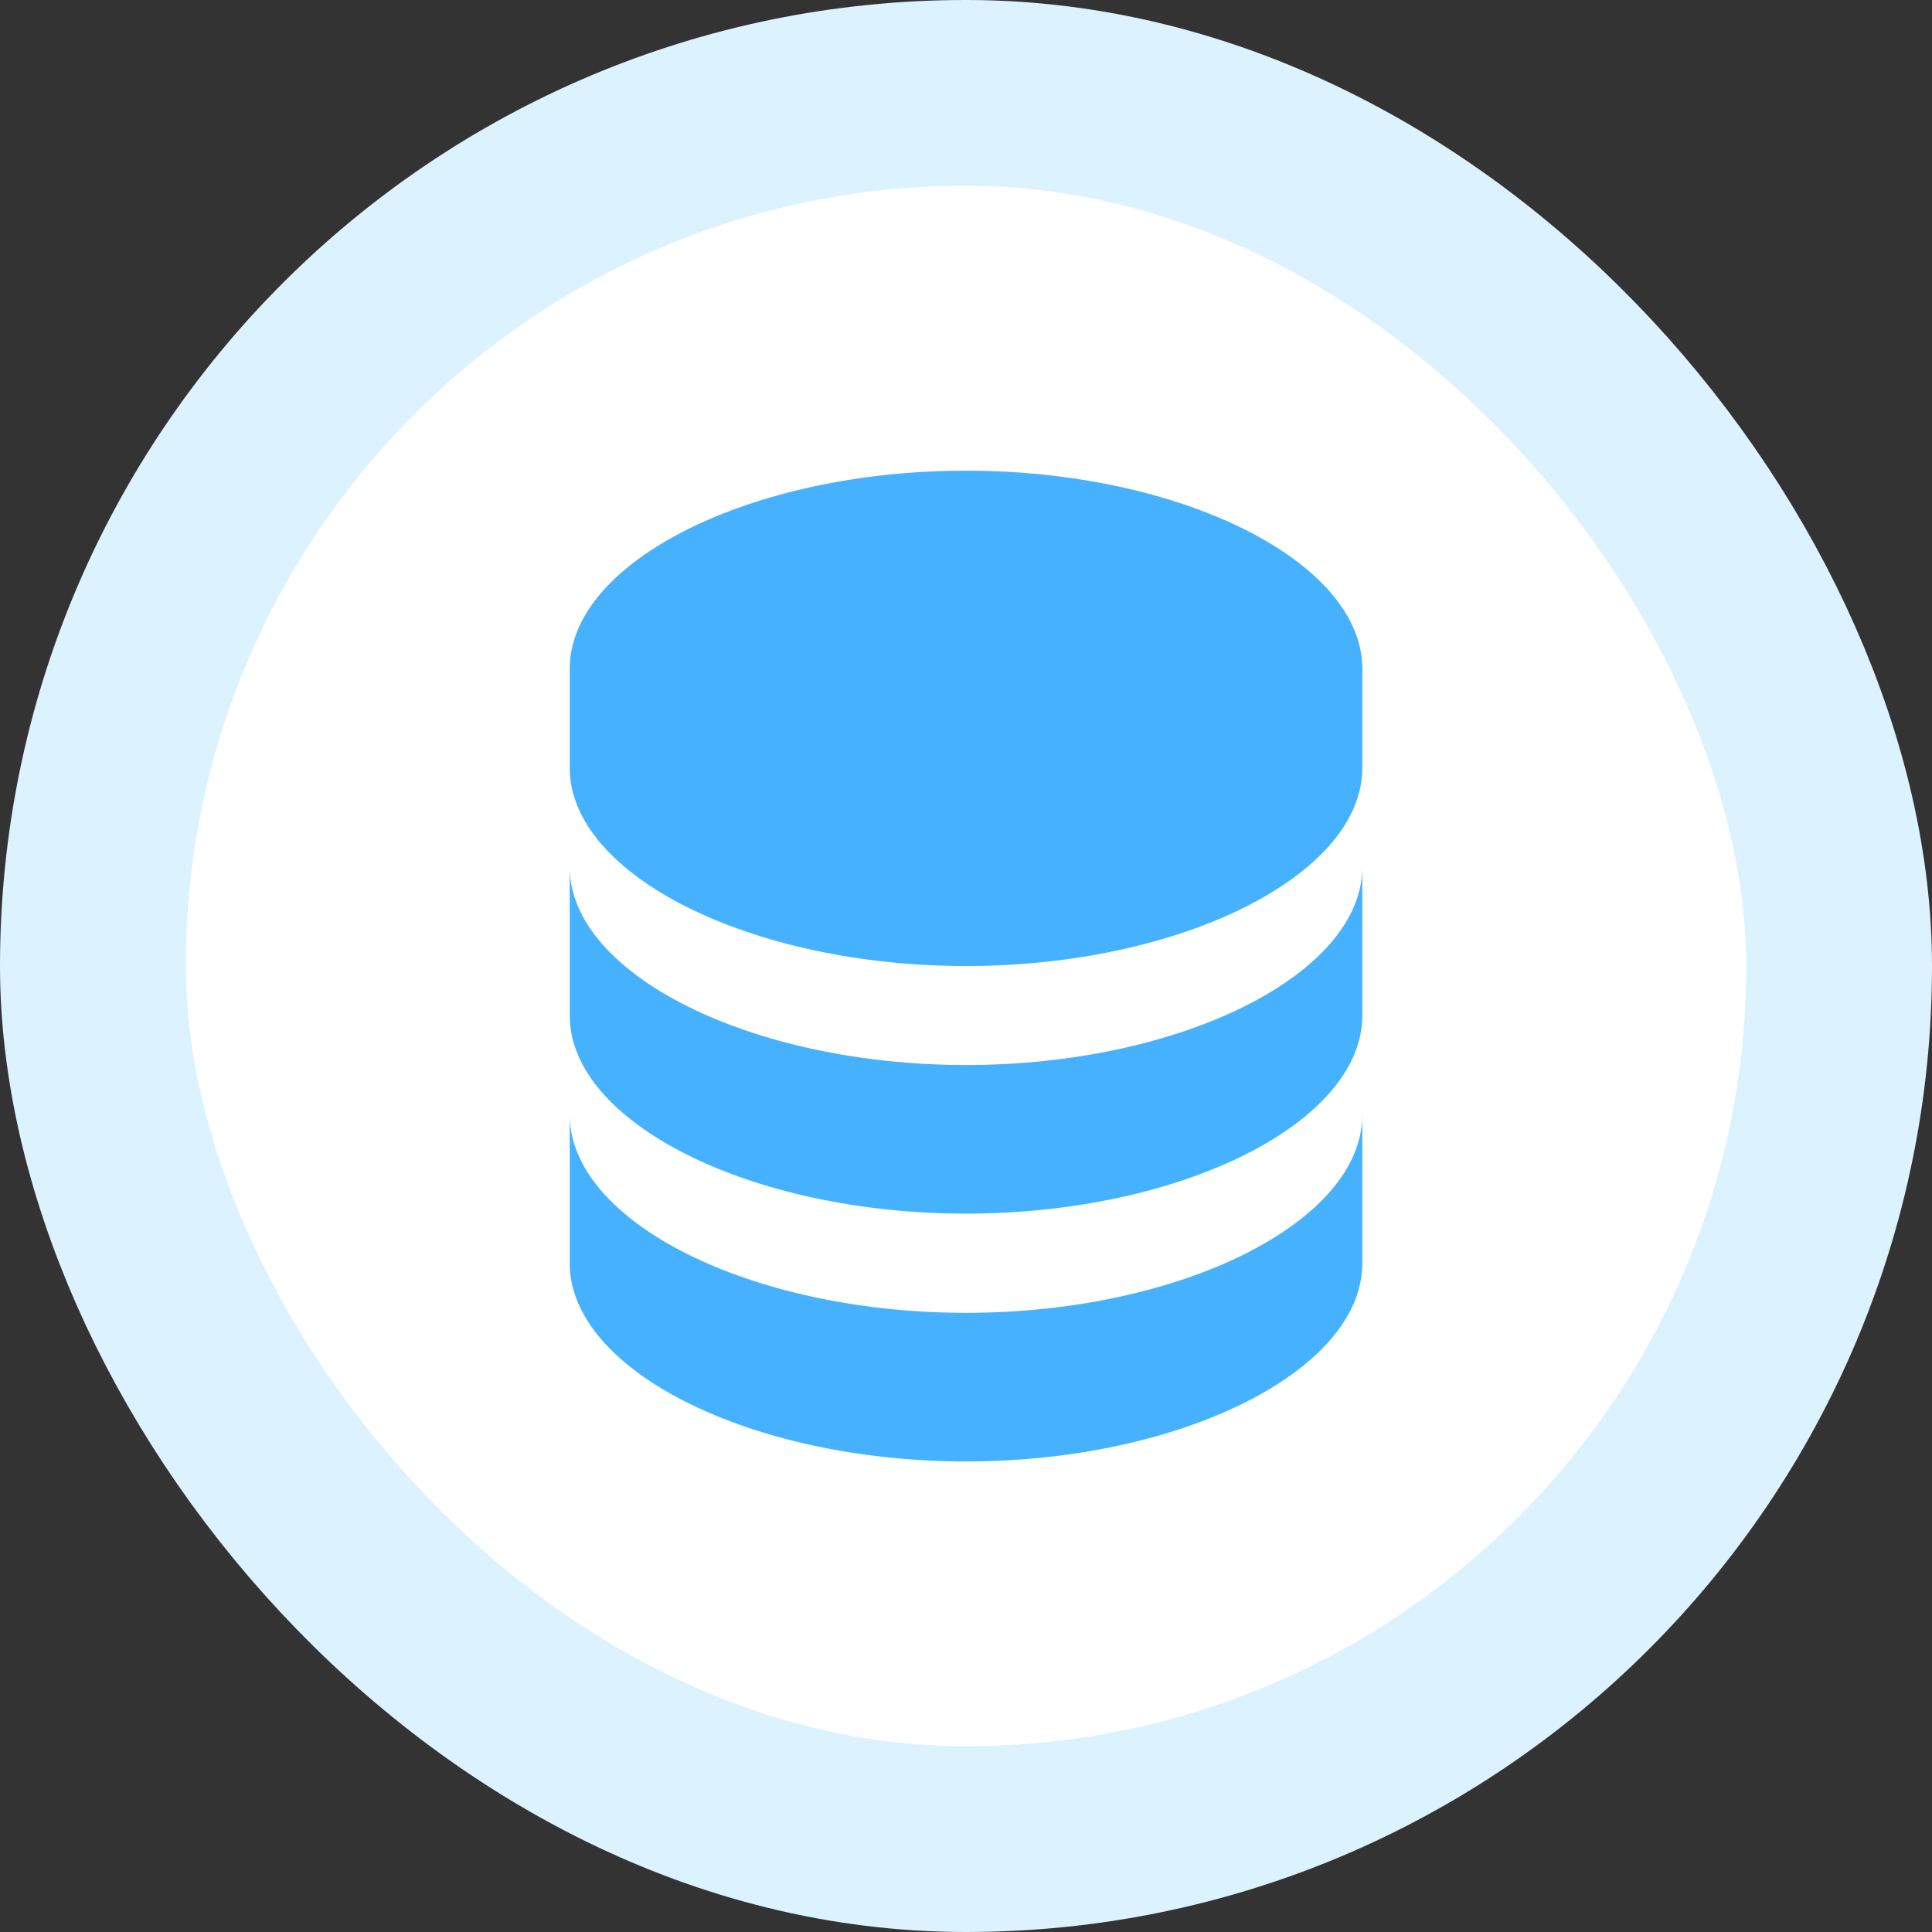
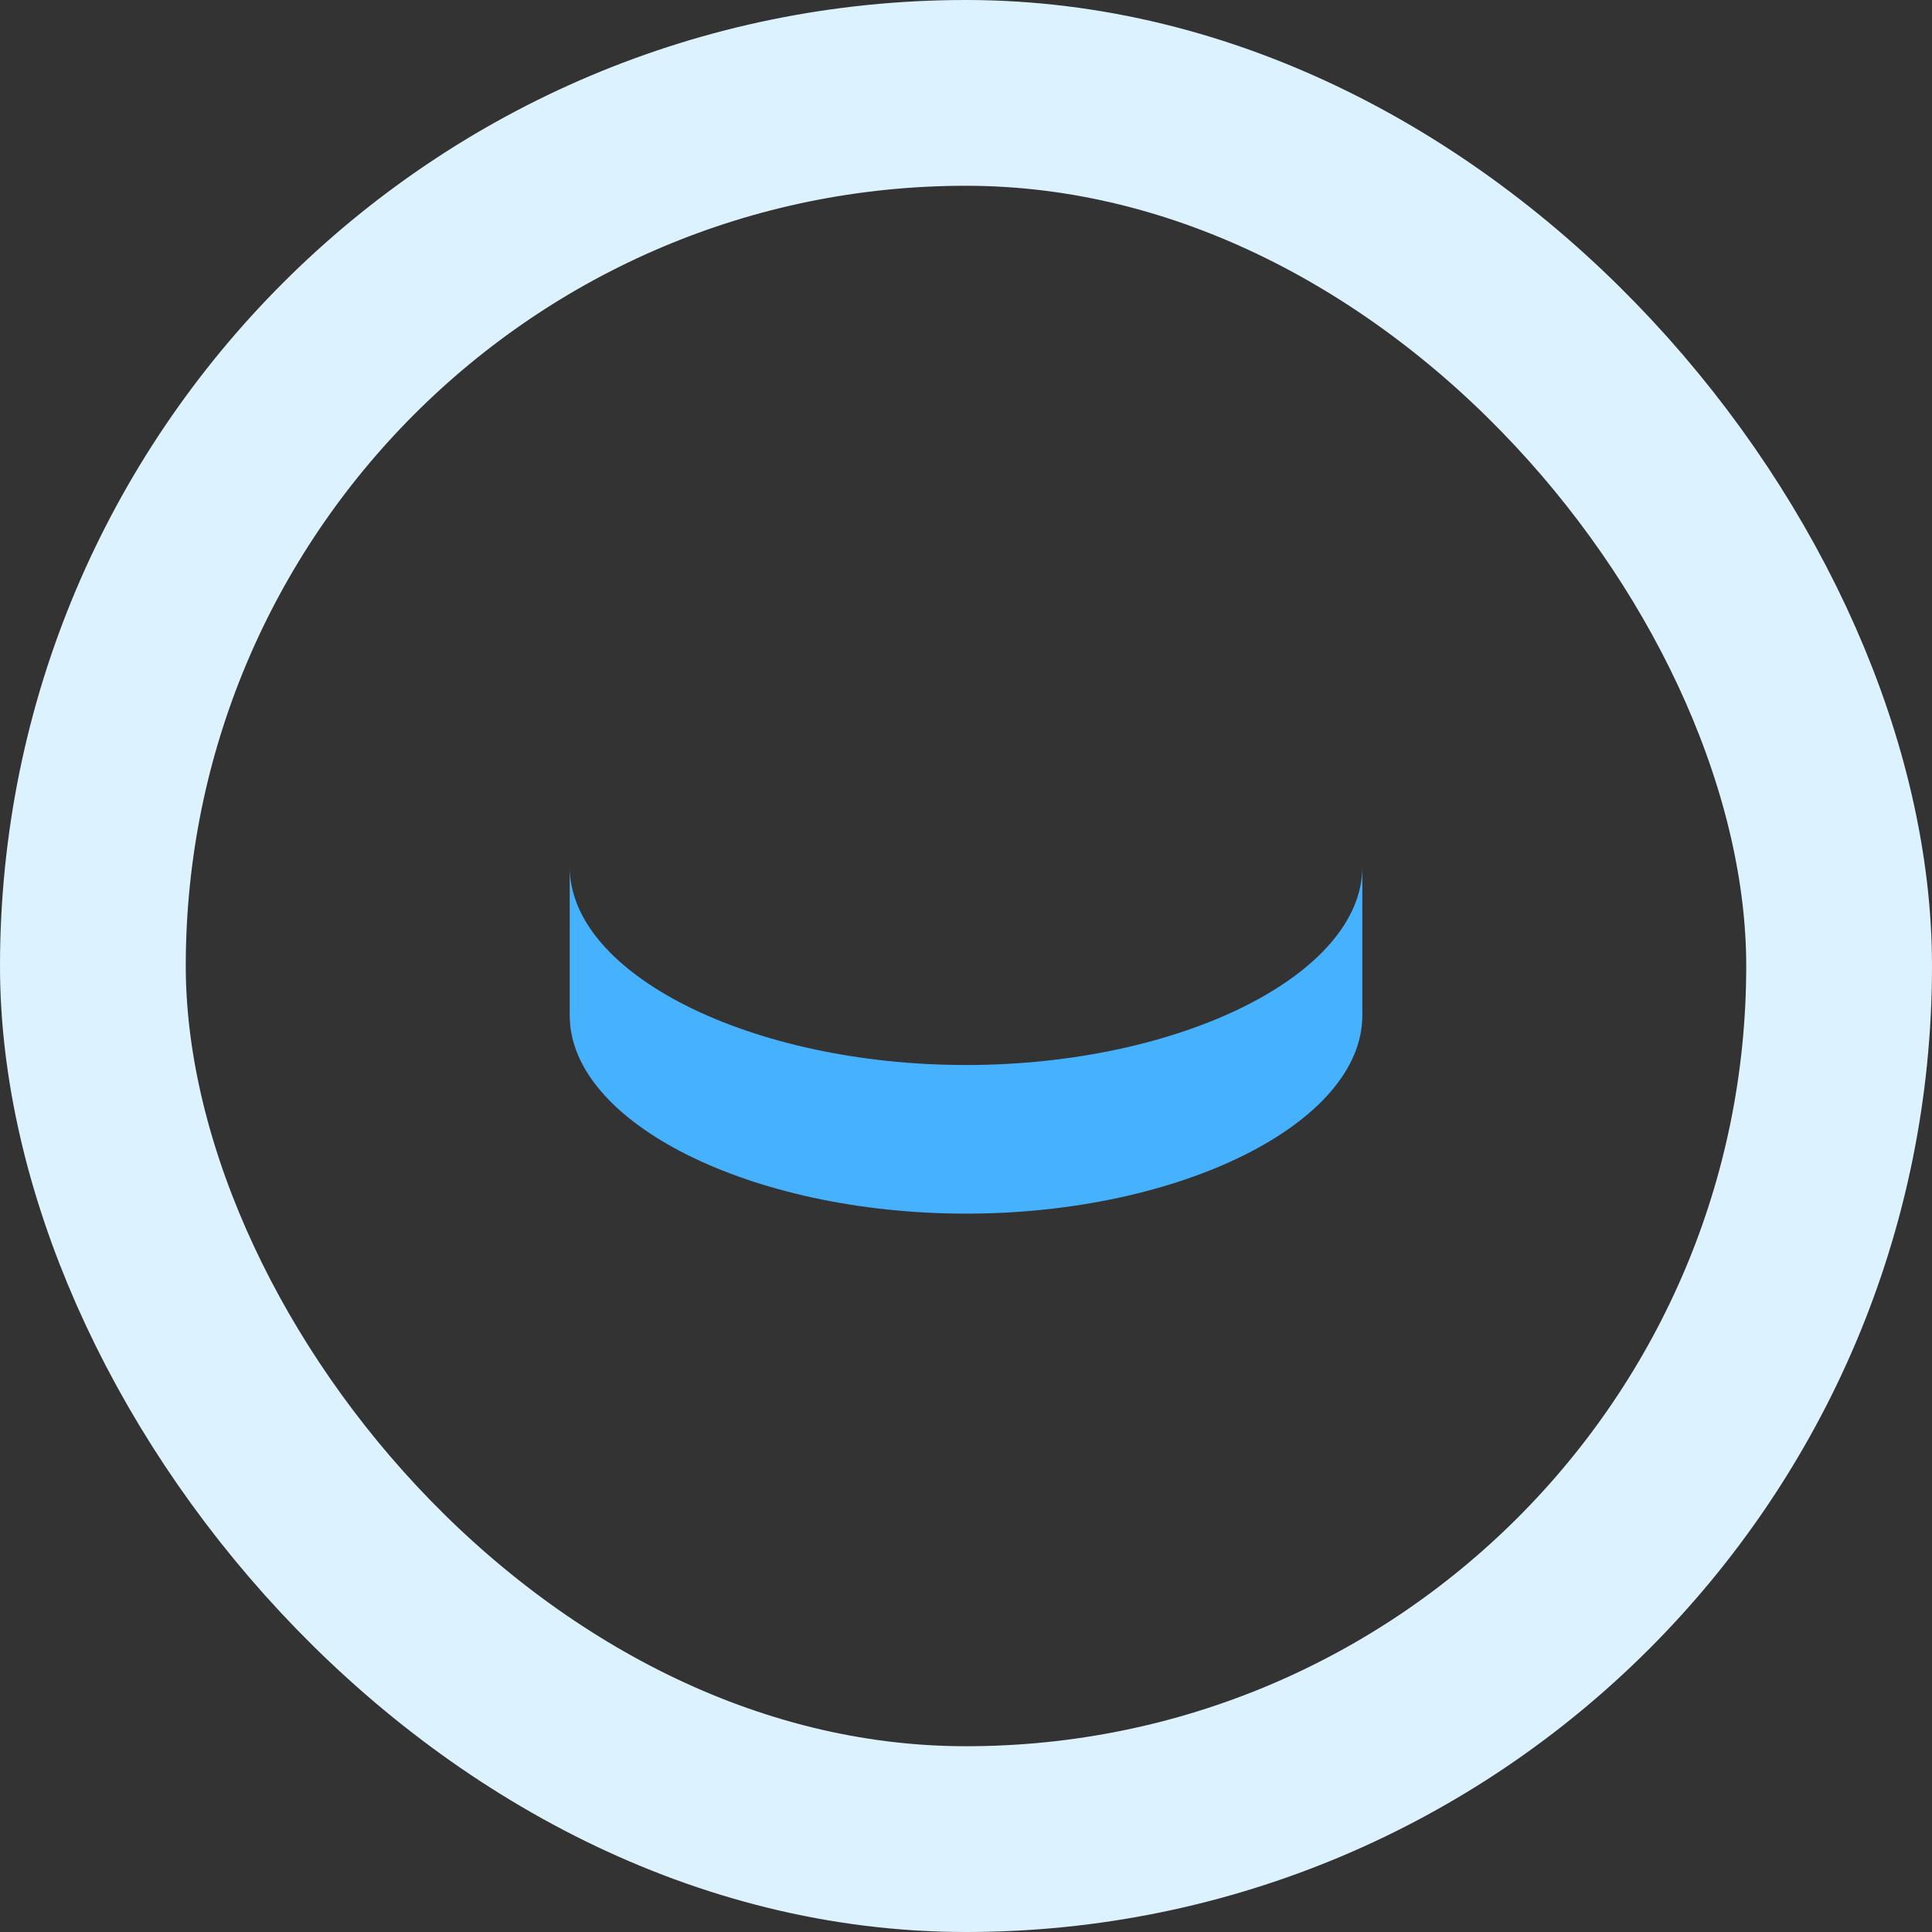
<svg xmlns="http://www.w3.org/2000/svg" width="52" height="52" viewBox="0 0 52 52" fill="none">
  <rect x="0" y="0" width="52" height="52" fill="#333333" stroke="none" />
-   <rect x="2.5" y="2.5" width="47" height="47" rx="23.5" fill="white" />
  <rect x="2.5" y="2.5" width="47" height="47" rx="23.5" stroke="#DDF2FF" stroke-width="5" />
-   <path d="M36.667 18.001C36.667 15.111 31.783 12.668 26.001 12.668C20.218 12.668 15.334 15.111 15.334 18.001V20.668C15.334 23.559 20.218 26.001 26.001 26.001C31.783 26.001 36.667 23.559 36.667 20.668V18.001ZM26.001 35.335C20.218 35.335 15.334 32.892 15.334 30.001V34.001C15.334 36.892 20.218 39.335 26.001 39.335C31.783 39.335 36.667 36.892 36.667 34.001V30.001C36.667 32.892 31.783 35.335 26.001 35.335Z" fill="#46B2FF" />
-   <path d="M36.667 23.332C36.667 26.223 31.783 28.665 26.001 28.665C20.218 28.665 15.334 26.223 15.334 23.332V27.332C15.334 30.223 20.218 32.665 26.001 32.665C31.783 32.665 36.667 30.223 36.667 27.332V23.332Z" fill="#46B2FF" />
+   <path d="M36.667 23.332C36.667 26.223 31.783 28.665 26.001 28.665C20.218 28.665 15.334 26.223 15.334 23.332V27.332C15.334 30.223 20.218 32.665 26.001 32.665C31.783 32.665 36.667 30.223 36.667 27.332V23.332" fill="#46B2FF" />
</svg>